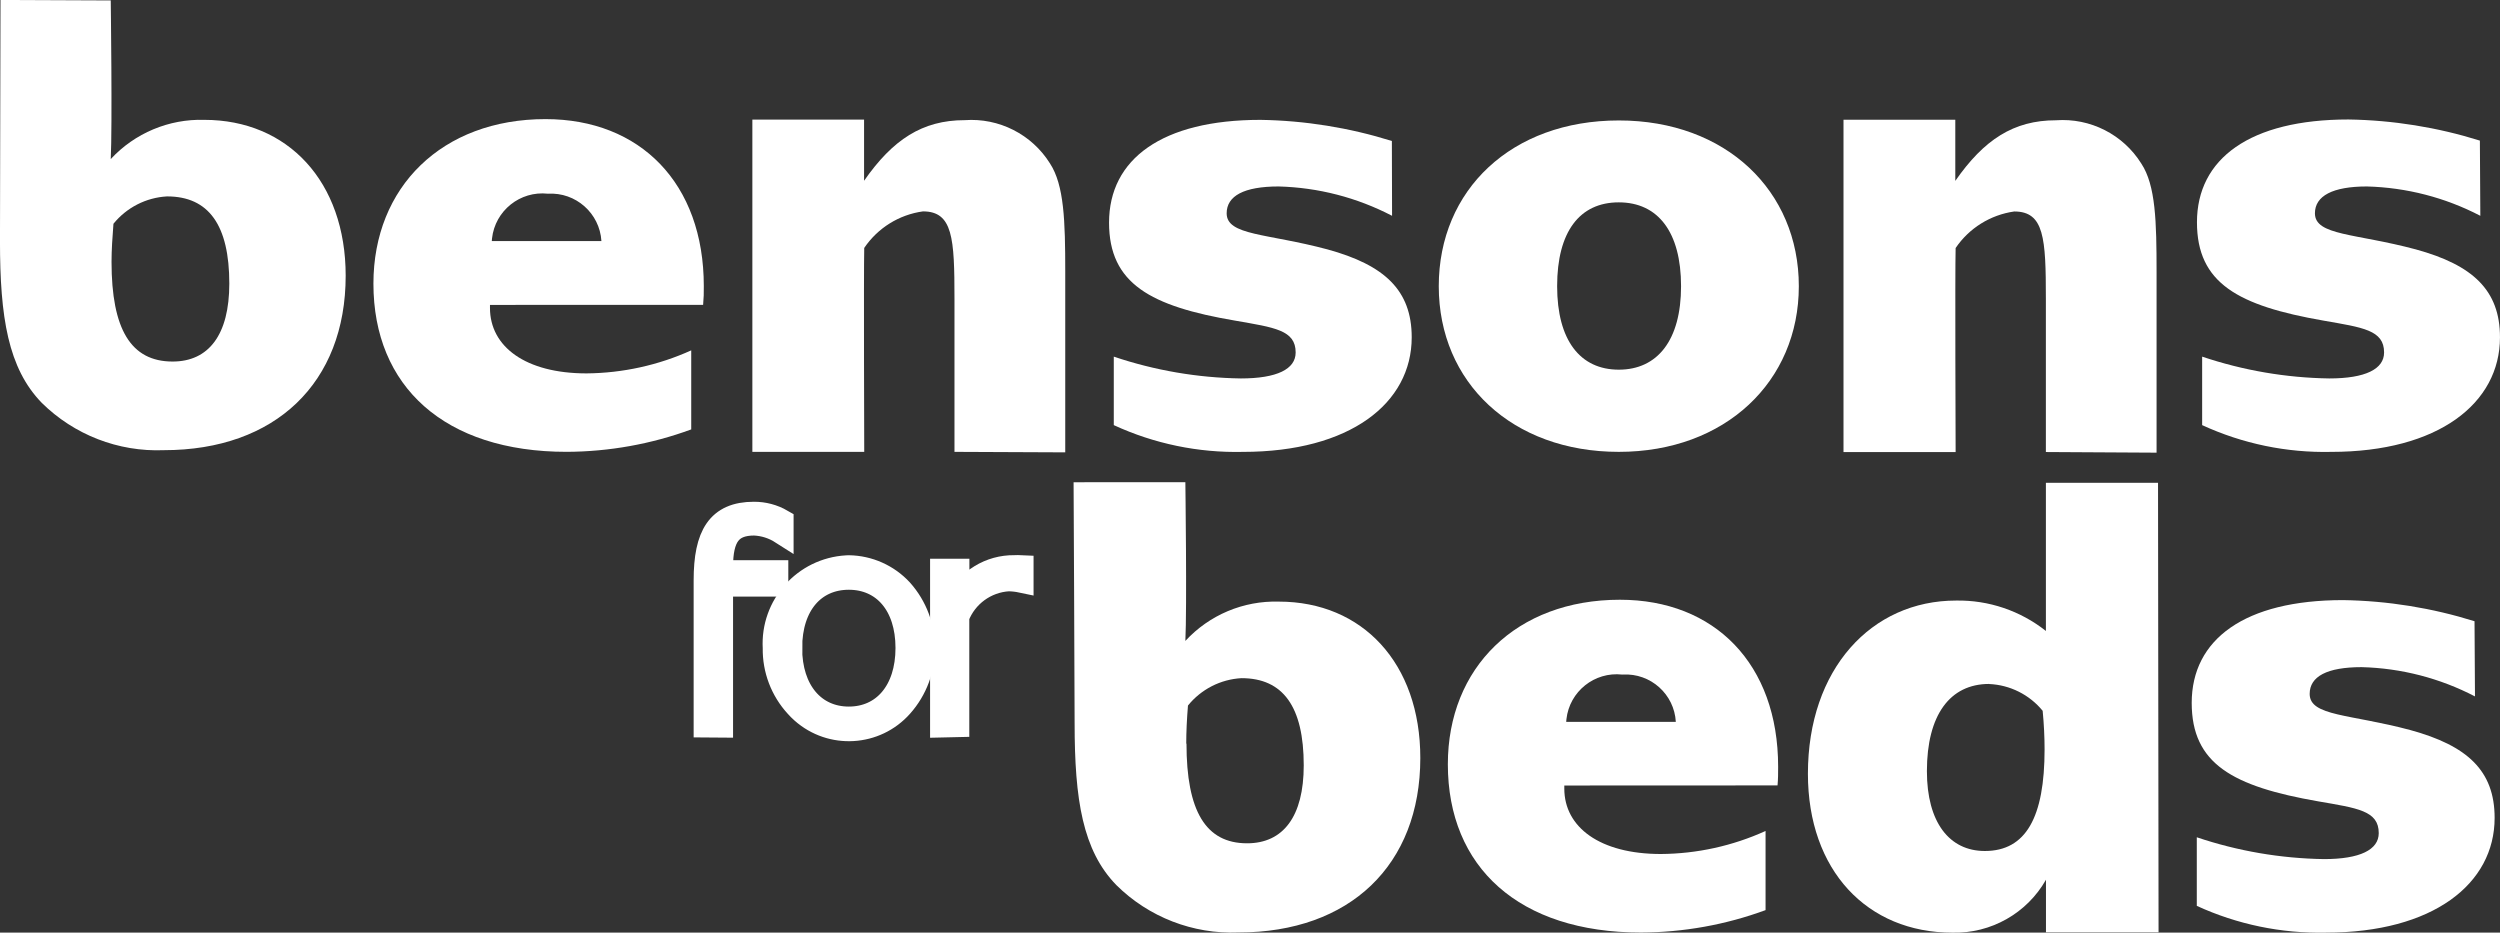
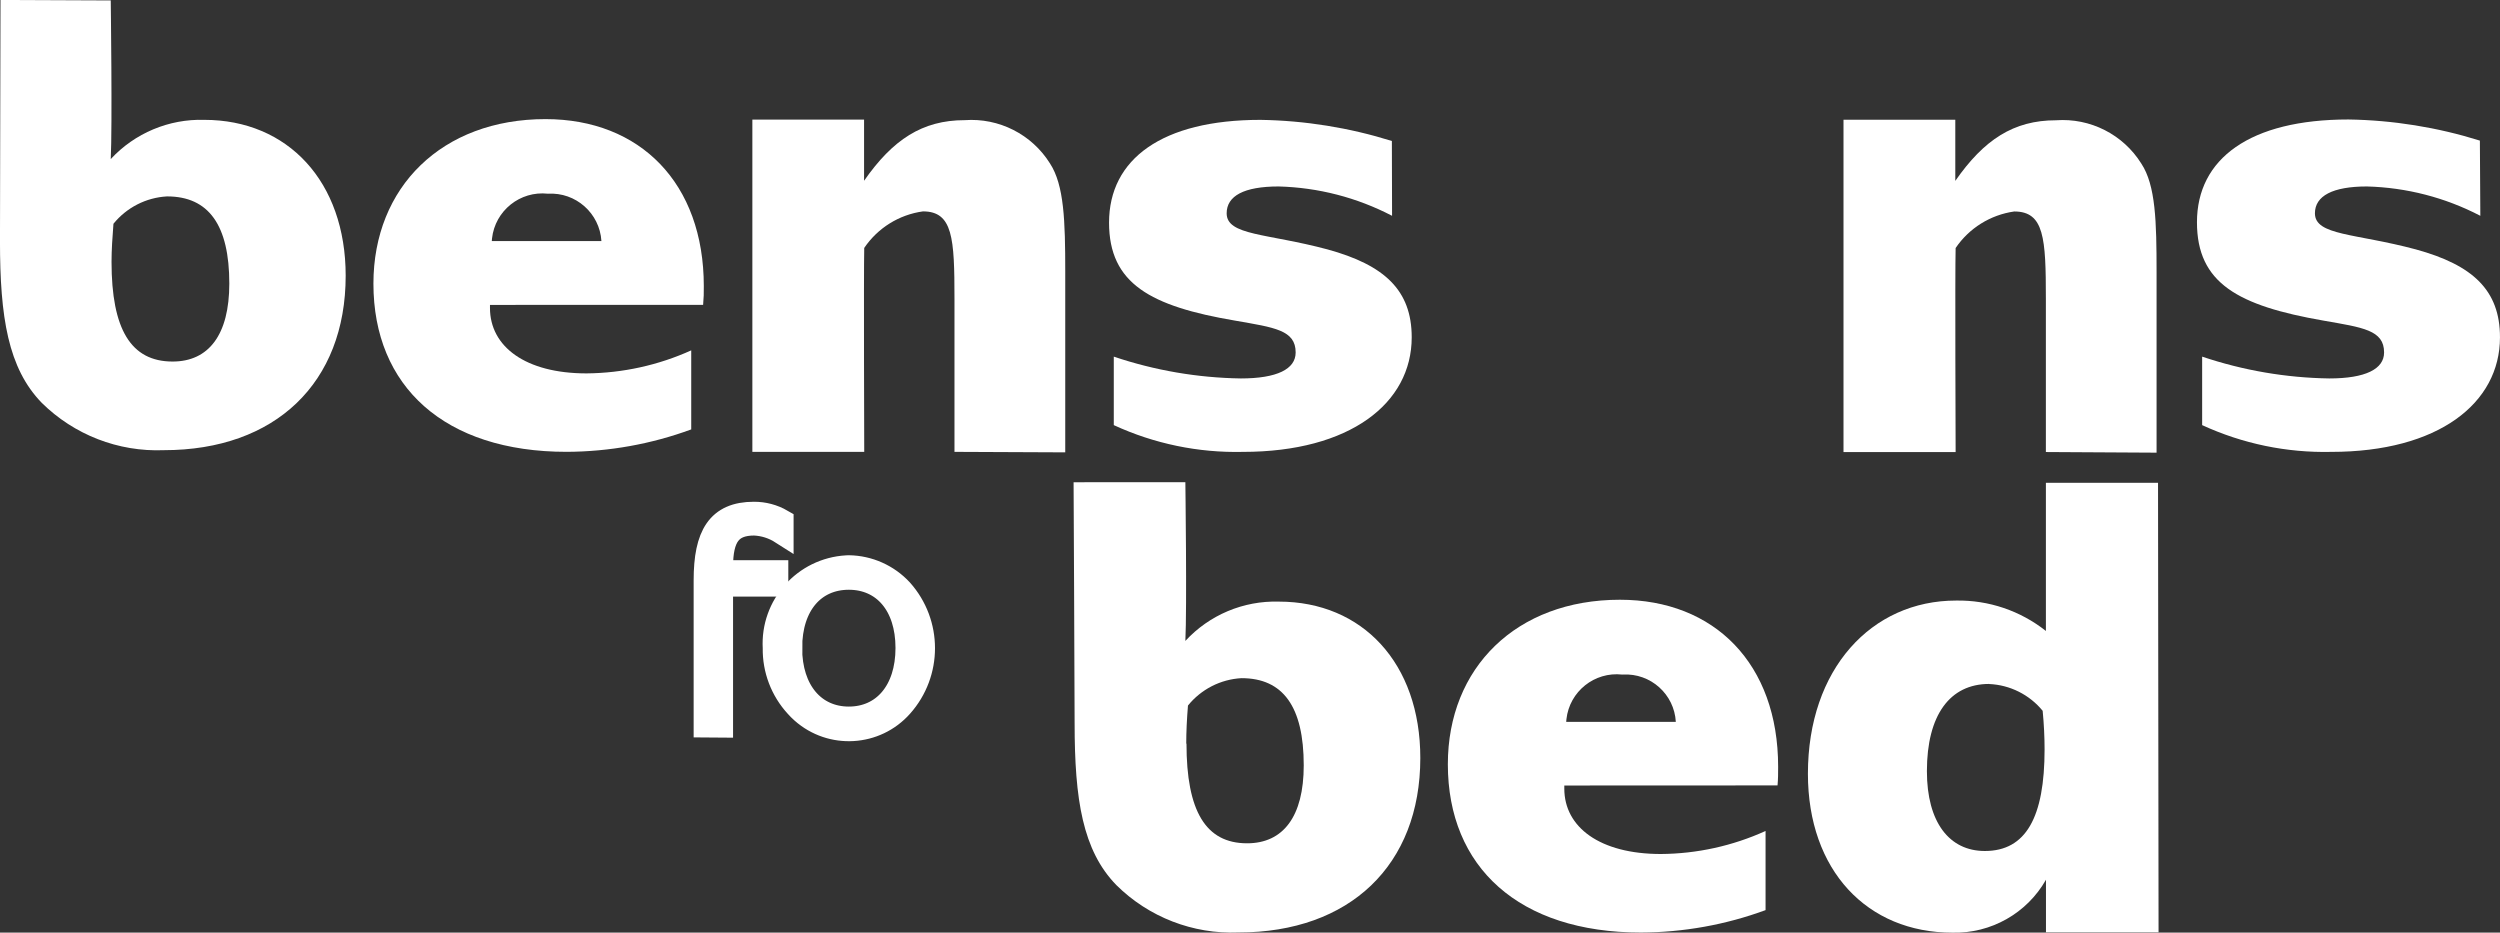
<svg xmlns="http://www.w3.org/2000/svg" version="1.0" id="Layer_1" x="0px" y="0px" viewBox="0 0 104.607 39.024" style="enable-background:new 0 0 104.607 39.024;" xml:space="preserve">
  <rect x="0" y="0" width="104.607" height="39.024" fill="#333333" stroke="none" />
  <style type="text/css">
	.st0{fill:#FFFFFF;}
	.st1{fill:#FFFFFF;stroke:#FFFFFF;stroke-miterlimit:10;}
</style>
  <g id="bensons" transform="translate(-163.12 -64.63)">
    <g id="Layer_1-2" transform="translate(163.12 64.63)">
      <path id="Path_13024" class="st0" d="M20.502,12.758v0.13c0,1.616,1.486,2.736,4.04,2.736c1.512-0.013,3.004-0.341,4.381-0.964    v3.308c-1.67,0.614-3.435,0.931-5.214,0.938c-5.109,0-8.084-2.736-8.084-7.037c0-4.04,2.87-6.885,7.2-6.885    c3.964,0,6.624,2.685,6.624,6.99c0.005,0.261-0.005,0.523-0.029,0.783L20.502,12.758z M22.926,8.105    c-1.163-0.128-2.21,0.71-2.339,1.874c-0.004,0.036-0.007,0.072-0.009,0.108h4.587C25.093,8.922,24.091,8.036,22.926,8.105    L22.926,8.105z" />
      <path id="Path_13025" class="st0" d="M58.248,9.03c-1.468-0.765-3.092-1.185-4.747-1.228c-1.449,0-2.174,0.395-2.174,1.123    c0,0.938,1.692,0.833,4.221,1.511c2.373,0.652,3.522,1.7,3.522,3.678c0,2.761-2.584,4.794-7.066,4.794    c-1.862,0.043-3.709-0.34-5.4-1.12v-2.866c1.714,0.578,3.507,0.886,5.316,0.913c1.515,0,2.294-0.391,2.294-1.087    c0-0.938-0.884-1.044-2.536-1.333c-3.533-0.6-5.272-1.544-5.272-4.1c0-2.66,2.218-4.3,6.334-4.3    c1.866,0.029,3.719,0.327,5.5,0.884L58.248,9.03z" />
-       <path id="Path_13026" class="st0" d="M75.268,11.975c0,3.986-3.076,6.932-7.533,6.932s-7.533-2.9-7.533-6.932    s3.047-6.935,7.533-6.935S75.268,7.986,75.268,11.975z M65.155,11.975c0,2.265,0.964,3.493,2.58,3.493s2.605-1.228,2.605-3.493    s-0.964-3.508-2.605-3.508S65.154,9.7,65.155,11.975L65.155,11.975z" />
      <path id="Path_13027" class="st0" d="M103.784,9.03c-1.468-0.765-3.092-1.185-4.747-1.228c-1.431,0-2.174,0.395-2.174,1.123    c0,0.938,1.7,0.833,4.225,1.511c2.373,0.652,3.518,1.7,3.518,3.678c0,2.761-2.58,4.794-7.062,4.794    c-1.862,0.042-3.709-0.341-5.4-1.12v-2.866c1.715,0.578,3.509,0.886,5.319,0.913c1.511,0,2.294-0.391,2.294-1.087    c0-0.938-0.888-1.044-2.536-1.333c-3.573-0.623-5.294-1.562-5.294-4.116c0-2.66,2.218-4.3,6.338-4.3    c1.866,0.029,3.719,0.327,5.5,0.884L103.784,9.03z" />
      <path id="Path_13028" class="st0" d="M4.634,0.018c0,0,0.069,5.287,0,6.638C5.64,5.57,7.067,4.972,8.547,5.015    c3.493,0,5.917,2.58,5.917,6.522c0,4.486-2.946,7.3-7.609,7.3c-1.904,0.076-3.754-0.642-5.109-1.982    c-1.406-1.449-1.747-3.569-1.747-6.776c0-1.489,0.022-10.081,0.022-10.081L4.634,0.018z M4.667,10.957    c0,2.815,0.808,4.171,2.555,4.171c1.511,0,2.373-1.12,2.373-3.261c0-2.449-0.862-3.649-2.605-3.649    C6.114,8.266,5.3,8.682,4.747,9.363C4.703,9.939,4.667,10.461,4.667,10.957z" />
      <path id="Path_13029" class="st0" d="M39.938,18.907v-6.41c0-2.536-0.069-3.652-1.319-3.652c-0.999,0.138-1.892,0.694-2.457,1.529    c-0.025,1.04,0,8.533,0,8.533h-4.681V5.004h4.674v2.56c1.2-1.721,2.435-2.536,4.211-2.536c1.434-0.104,2.807,0.593,3.569,1.812    c0.591,0.906,0.638,2.4,0.638,4.529v7.559L39.938,18.907z" />
      <path id="Path_13030" class="st0" d="M49.599,20.176c0,0,0.069,5.287,0,6.642c1.004-1.088,2.43-1.688,3.91-1.645    c3.5,0,5.921,2.58,5.921,6.544c0,4.482-2.95,7.3-7.609,7.3c-1.904,0.077-3.755-0.641-5.109-1.982    c-1.41-1.449-1.747-3.569-1.747-6.776c0-1.486-0.043-10.081-0.043-10.081L49.599,20.176z M49.646,31.115    c0,2.815,0.8,4.171,2.536,4.171c1.511,0,2.37-1.12,2.37-3.261c0-2.449-0.859-3.649-2.605-3.649    c-0.875,0.048-1.688,0.464-2.239,1.145c-0.047,0.58-0.072,1.1-0.072,1.594H49.646z" />
      <path id="Path_13031" class="st0" d="M65.455,32.868v0.13c0,1.616,1.489,2.736,4.04,2.736c1.512-0.01,3.004-0.339,4.381-0.964    v3.312c-1.67,0.614-3.435,0.931-5.214,0.938c-5.109,0-8.08-2.739-8.08-7.04c0-4.04,2.866-6.885,7.2-6.885    c3.961,0,6.62,2.685,6.62,6.986c0,0.261,0,0.522-0.025,0.783L65.455,32.868z M67.879,28.226c-1.16-0.129-2.206,0.706-2.335,1.866    c-0.004,0.038-0.007,0.076-0.01,0.114h4.587c-0.064-1.158-1.055-2.045-2.213-1.981C67.898,28.226,67.889,28.226,67.879,28.226    L67.879,28.226z" />
-       <path id="Path_13032" class="st0" d="M103.56,29.14c-1.467-0.764-3.089-1.183-4.743-1.225c-1.449,0-2.174,0.391-2.174,1.12    c0,0.942,1.7,0.837,4.221,1.515c2.373,0.652,3.518,1.692,3.518,3.674c0,2.761-2.58,4.8-7.062,4.8    c-1.862,0.039-3.708-0.343-5.4-1.12v-2.87c1.716,0.578,3.512,0.886,5.323,0.913c1.507,0,2.29-0.391,2.29-1.087    c0-0.938-0.884-1.044-2.536-1.33c-3.569-0.623-5.29-1.565-5.29-4.12c0-2.66,2.218-4.3,6.334-4.3    c1.866,0.029,3.719,0.327,5.5,0.884L103.56,29.14z" />
      <path id="Path_13033" class="st0" d="M90.298,20.201l0.022,18.81h-4.711v-2.2c-0.797,1.403-2.3,2.253-3.913,2.214    c-3.573,0-6.048-2.609-6.048-6.649c0-4.381,2.656-7.247,6.2-7.247c1.362-0.024,2.69,0.426,3.758,1.272v-6.2L90.298,20.201z     M83.232,28.618c-1.641,0-2.605,1.3-2.605,3.649c0,2.141,0.938,3.341,2.424,3.341c1.721,0,2.5-1.41,2.5-4.254    c0-0.493-0.025-1.04-0.08-1.612c-0.553-0.675-1.367-1.083-2.239-1.121V28.618z" />
      <path id="Path_13034" class="st1" d="M37.706,24.712c1.223,1.374,1.223,3.445,0,4.819c-1.072,1.208-2.92,1.318-4.128,0.246    c-0.087-0.077-0.169-0.159-0.246-0.246c-0.604-0.658-0.933-1.524-0.917-2.417c-0.101-1.764,1.248-3.276,3.012-3.377    c0.029-0.002,0.058-0.003,0.088-0.004C36.349,23.745,37.141,24.099,37.706,24.712z M33.064,27.112c0,1.812,1,2.953,2.453,2.953    s2.453-1.134,2.453-2.953s-1-2.935-2.453-2.935s-2.452,1.108-2.452,2.938L33.064,27.112z" />
      <path id="Path_13035" class="st1" d="M29.524,30.358v-6.077c0-1.881,0.536-2.786,2.022-2.786c0.407-0.002,0.808,0.104,1.16,0.308    v0.467c-0.343-0.219-0.738-0.344-1.145-0.362c-1.018,0-1.388,0.558-1.388,1.812v0.221h2.312v0.522h-2.312v5.9L29.524,30.358z" />
-       <path id="Path_13036" class="st1" d="M39.417,30.358v-6.479h0.645v1.3c0.45-0.898,1.373-1.461,2.377-1.449    c0.103-0.005,0.205-0.005,0.308,0v0.573c-0.18-0.038-0.363-0.059-0.547-0.062c-0.959,0.058-1.795,0.669-2.142,1.565v4.537    L39.417,30.358z" />
      <path id="Path_13037" class="st0" d="M85.605,18.914v-6.413c0-2.536-0.069-3.652-1.323-3.652    c-0.997,0.141-1.888,0.696-2.453,1.529c-0.029,1.044,0,8.537,0,8.537h-4.692V5.011h4.678v2.558c1.2-1.725,2.439-2.536,4.211-2.536    c1.435-0.105,2.81,0.592,3.573,1.812c0.6,0.91,0.638,2.424,0.638,4.537v7.559L85.605,18.914z" />
    </g>
  </g>
</svg>